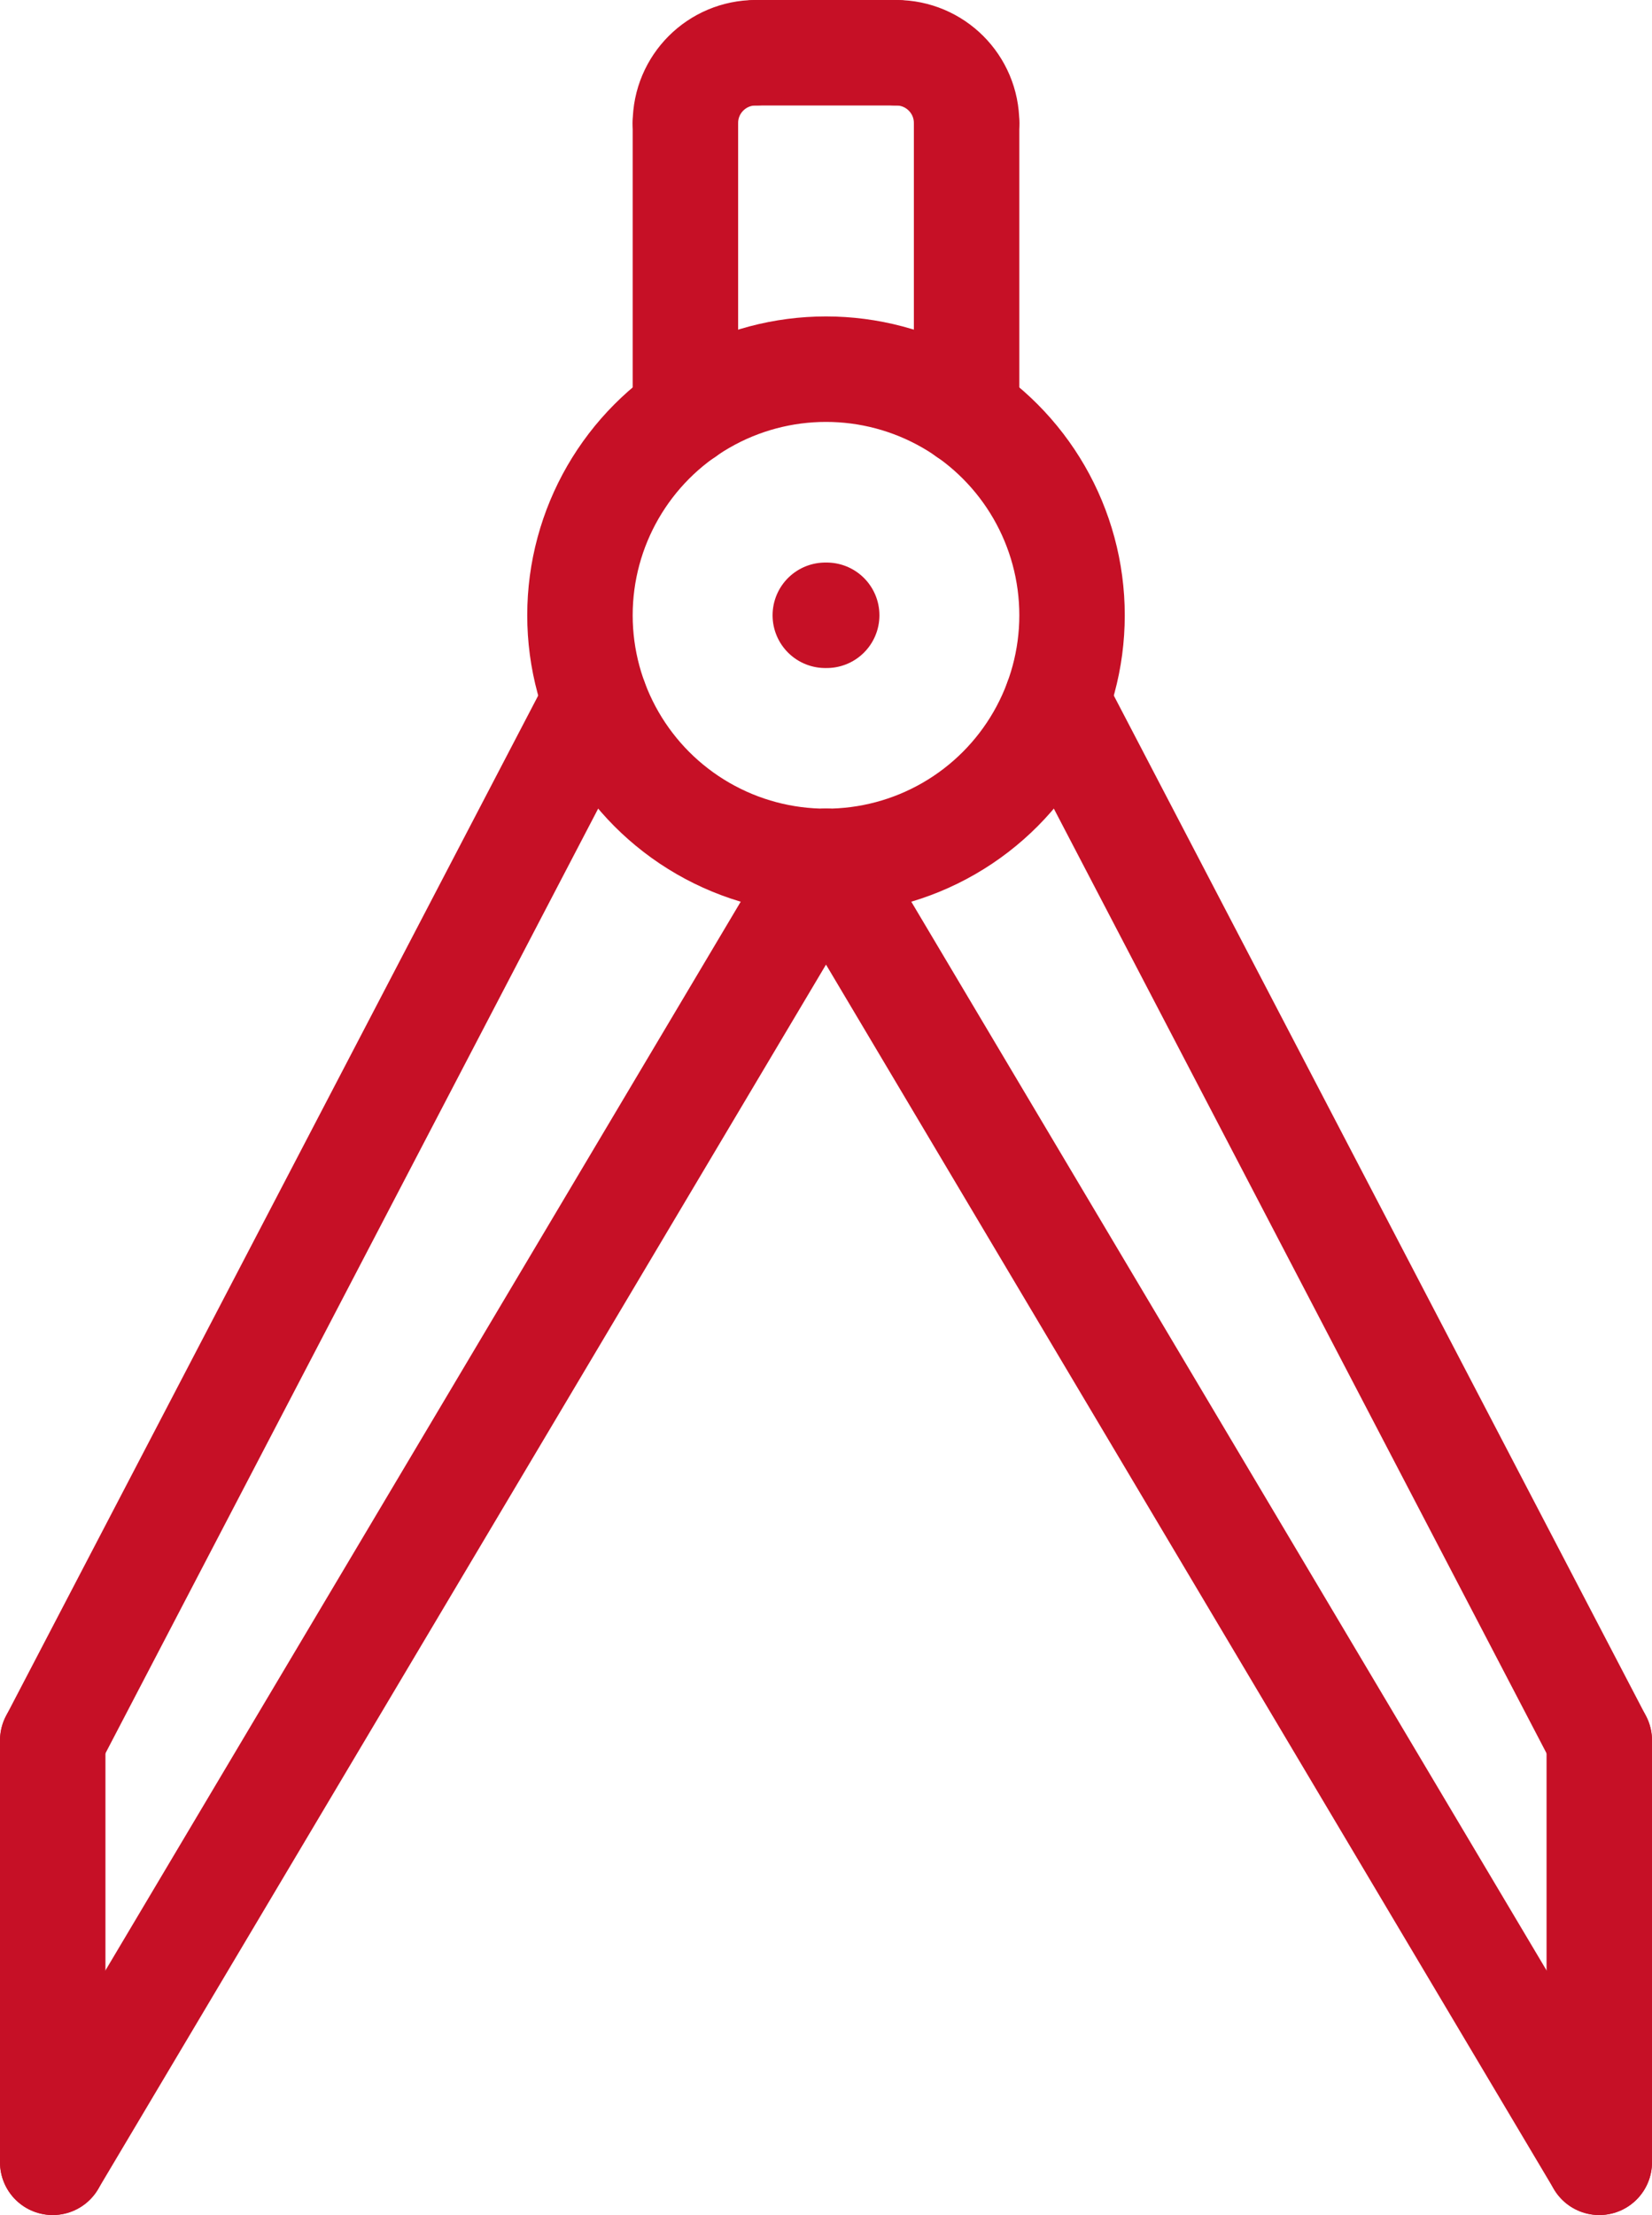
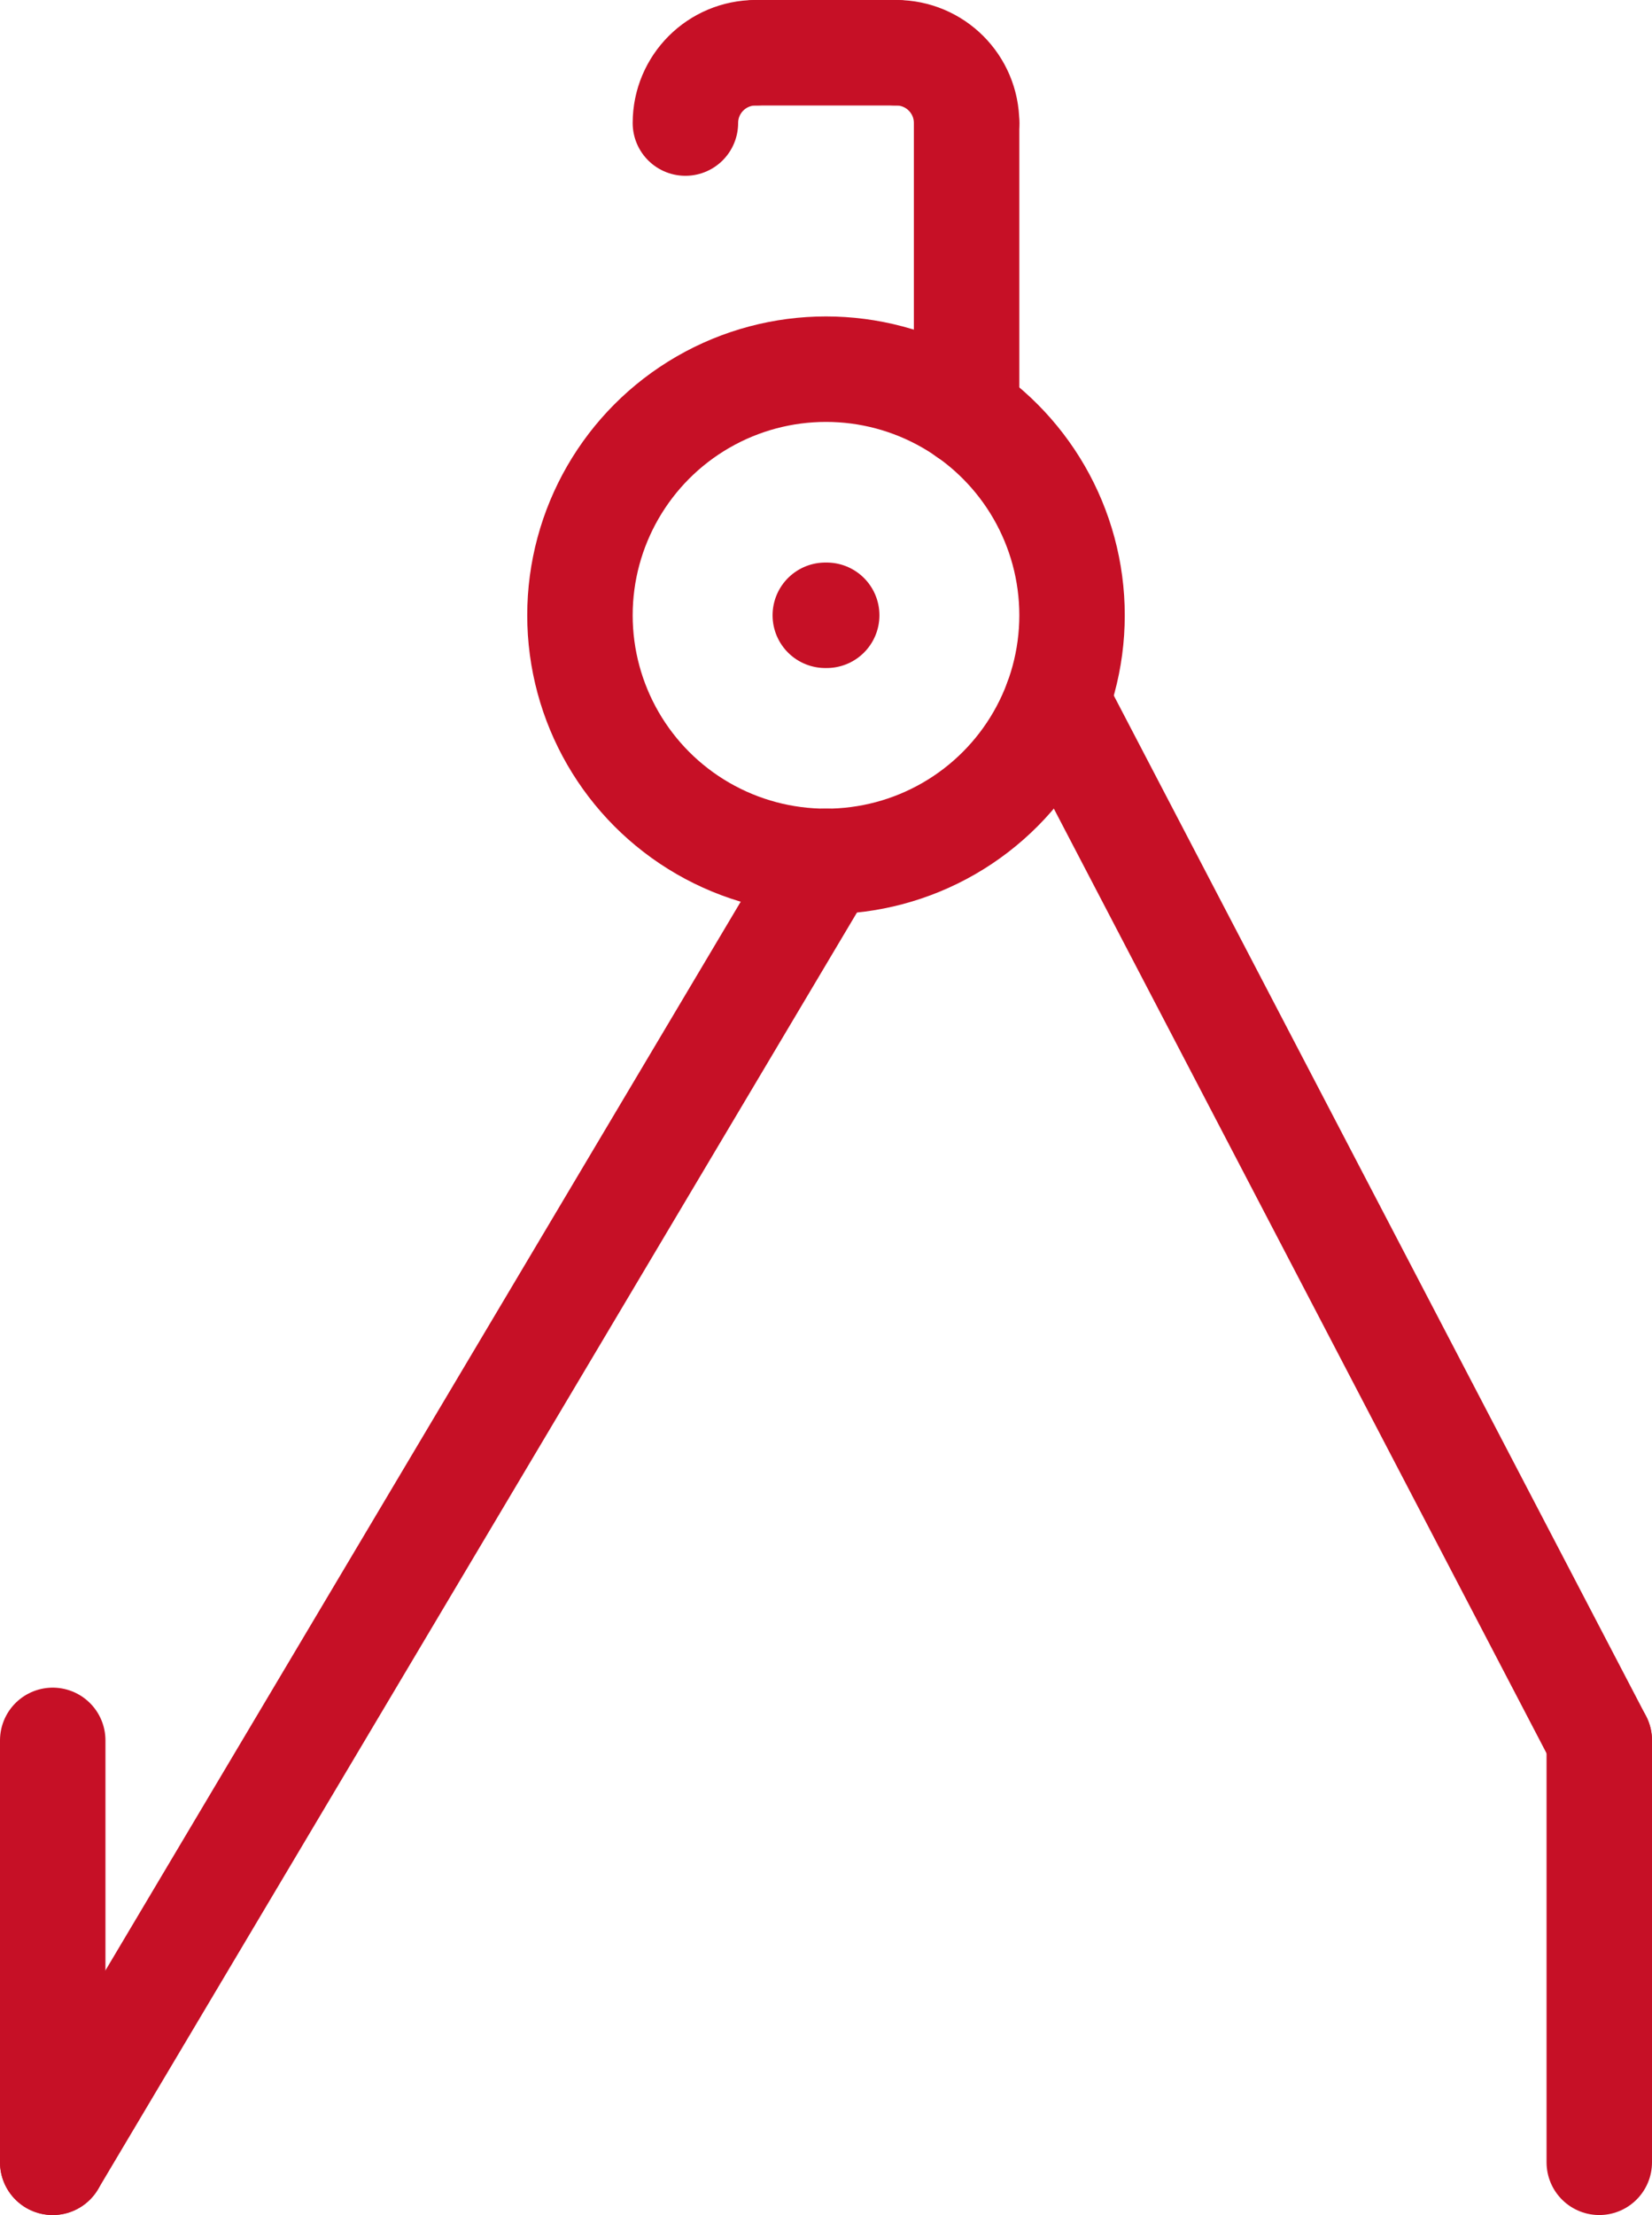
<svg xmlns="http://www.w3.org/2000/svg" id="Layer_2" data-name="Layer 2" viewBox="0 0 1880 2520">
  <defs>
    <style>
      .cls-1 {
        fill: none;
        stroke: #c61026;
        stroke-linecap: round;
        stroke-linejoin: round;
        stroke-width: 120px;
      }
    </style>
  </defs>
  <g id="_ÎÓÈ_1" data-name="—ÎÓÈ_1">
    <g>
-       <line class="cls-1" x1="780" y1="470.39" x2="780" y2="140" />
      <line class="cls-1" x1="1100" y1="470.34" x2="1100" y2="140" />
      <line class="cls-1" x1="860" y1="60" x2="1020" y2="60" />
      <circle class="cls-1" cx="940" cy="700" r="280" />
      <line class="cls-1" x1="939.2" y1="700" x2="940.8" y2="700" />
-       <line class="cls-1" x1="940" y1="980" x2="1820" y2="2460" />
      <line class="cls-1" x1="1820" y1="2460" x2="1820" y2="1980" />
      <line class="cls-1" x1="1820" y1="1980" x2="1202.76" y2="796.9" />
      <path class="cls-1" d="M780,140c0-44.22,35.78-80,80-80" />
      <path class="cls-1" d="M1100,140c0-44.22-35.78-80-80-80" />
      <line class="cls-1" x1="940" y1="980" x2="60" y2="2460" />
      <line class="cls-1" x1="60" y1="2460" x2="60" y2="1980" />
-       <line class="cls-1" x1="60" y1="1980" x2="677.24" y2="796.9" />
    </g>
  </g>
</svg>